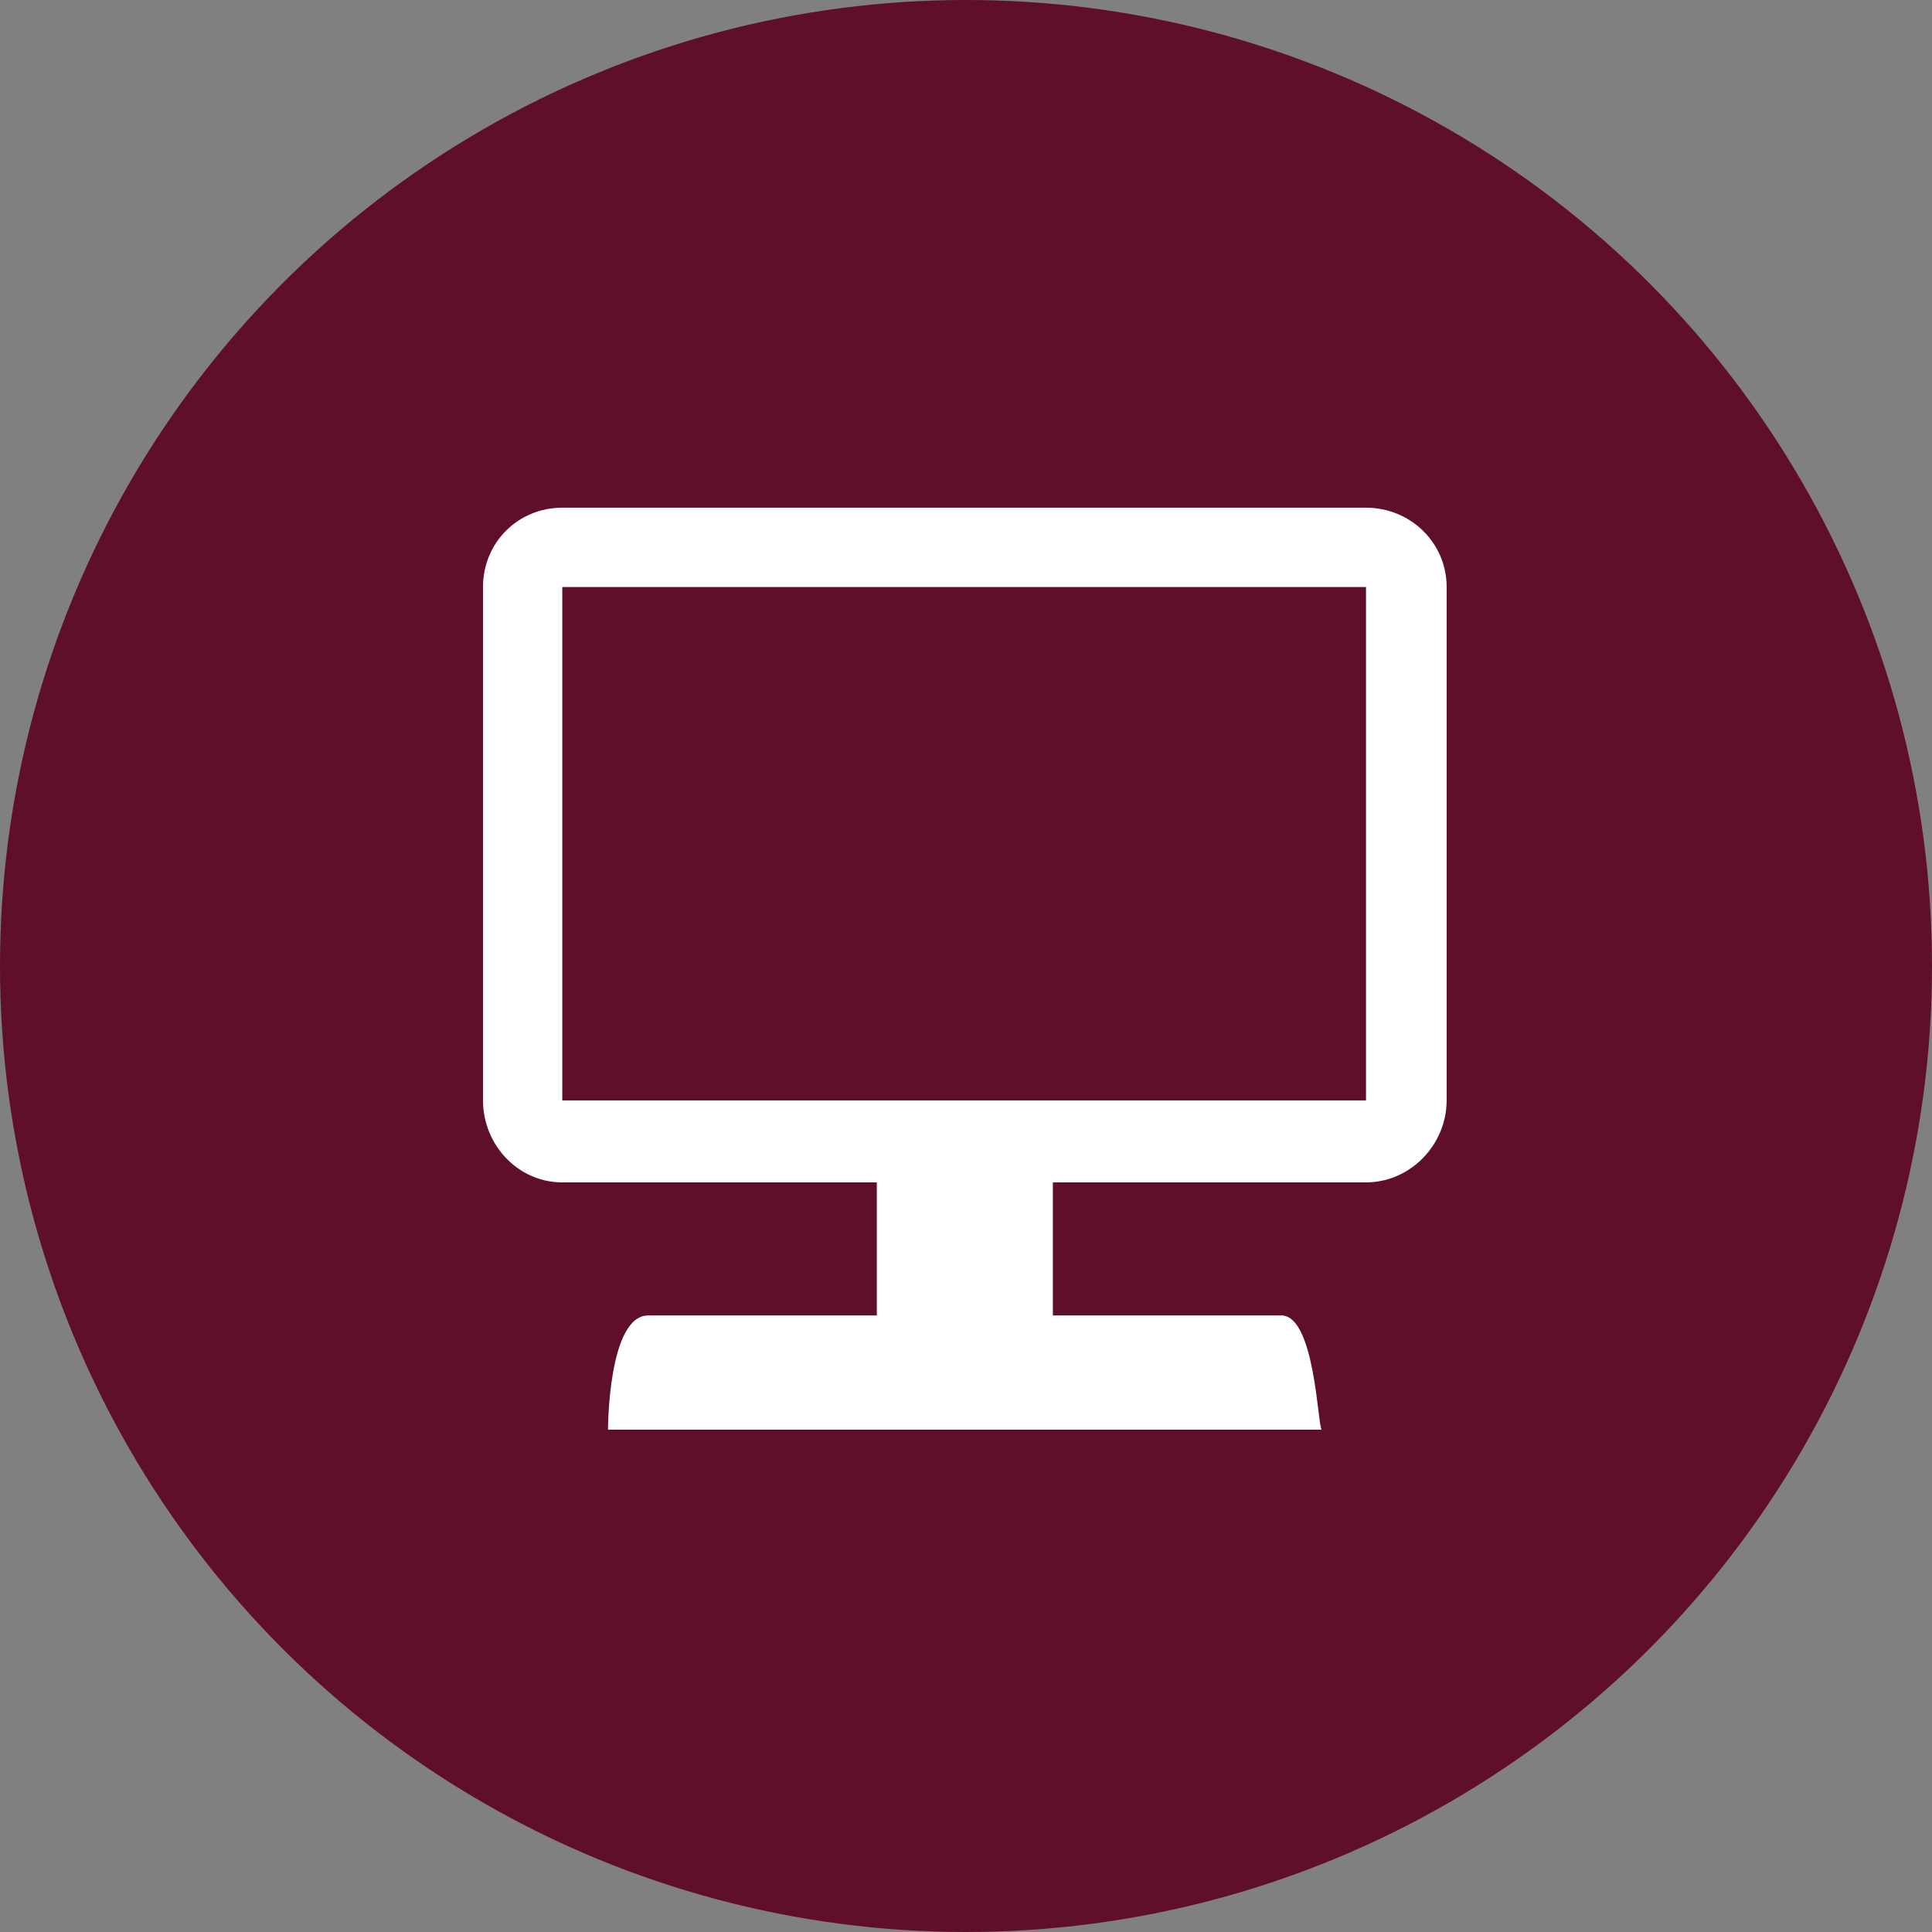
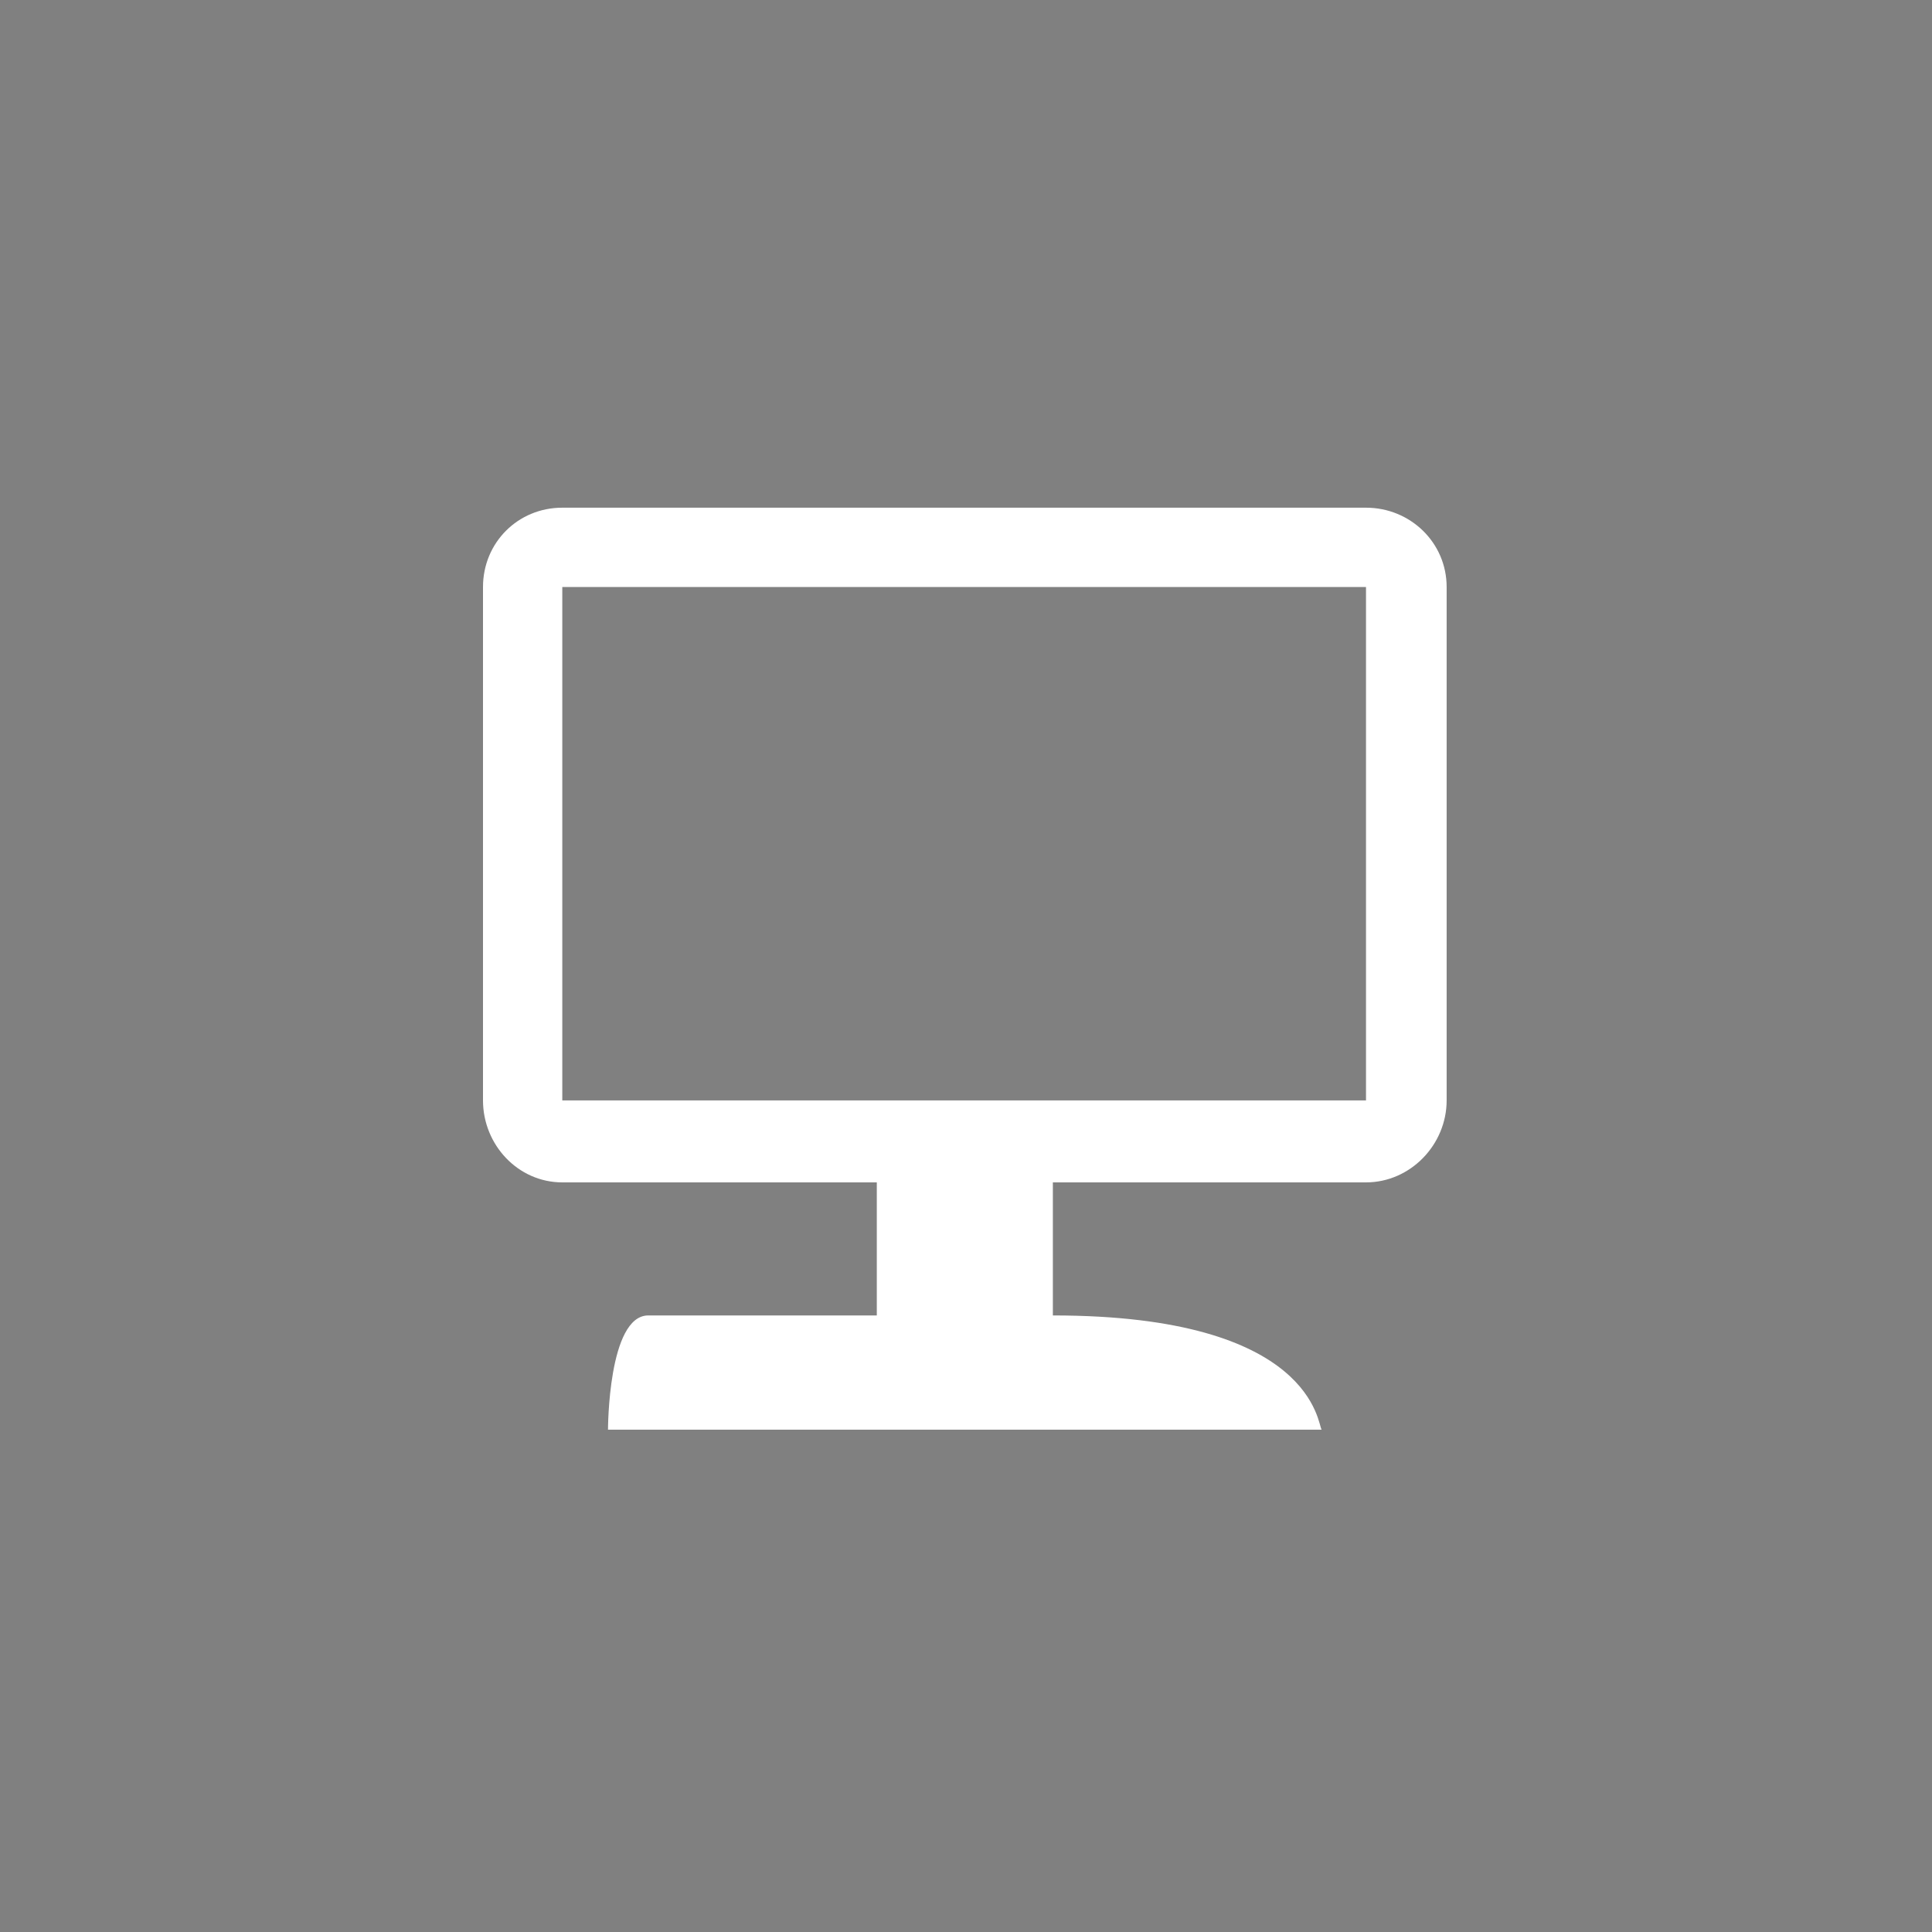
<svg xmlns="http://www.w3.org/2000/svg" width="100" height="100" viewBox="0 0 100 100" fill="none">
  <rect x="0" y="0" width="100" height="100" fill="#808080" stroke="none" />
-   <circle cx="50" cy="50" r="50" fill="#5F0F28" />
  <g clip-path="url(#clip0)">
-     <path d="M29.104 26.278H70.704C73 26.278 74.878 28.087 74.878 30.383V56.957C74.878 59.252 73 61.2 70.704 61.2H54.496V68.087H66.322C68.061 68.087 68.2 73.791 68.409 74H31.47C31.47 74 31.47 68.087 33.556 68.087H45.383V61.2H29.104C26.809 61.2 25 59.252 25 56.957V30.383C25 28.087 26.809 26.278 29.104 26.278ZM29.104 56.957H70.704V30.383H29.104V56.957Z" fill="white" />
+     <path d="M29.104 26.278H70.704C73 26.278 74.878 28.087 74.878 30.383V56.957C74.878 59.252 73 61.2 70.704 61.2H54.496V68.087C68.061 68.087 68.2 73.791 68.409 74H31.47C31.47 74 31.47 68.087 33.556 68.087H45.383V61.2H29.104C26.809 61.2 25 59.252 25 56.957V30.383C25 28.087 26.809 26.278 29.104 26.278ZM29.104 56.957H70.704V30.383H29.104V56.957Z" fill="white" />
  </g>
  <defs>
    <clipPath id="clip0">
      <rect width="49.878" height="48" fill="white" transform="translate(25 26)" />
    </clipPath>
  </defs>
</svg>